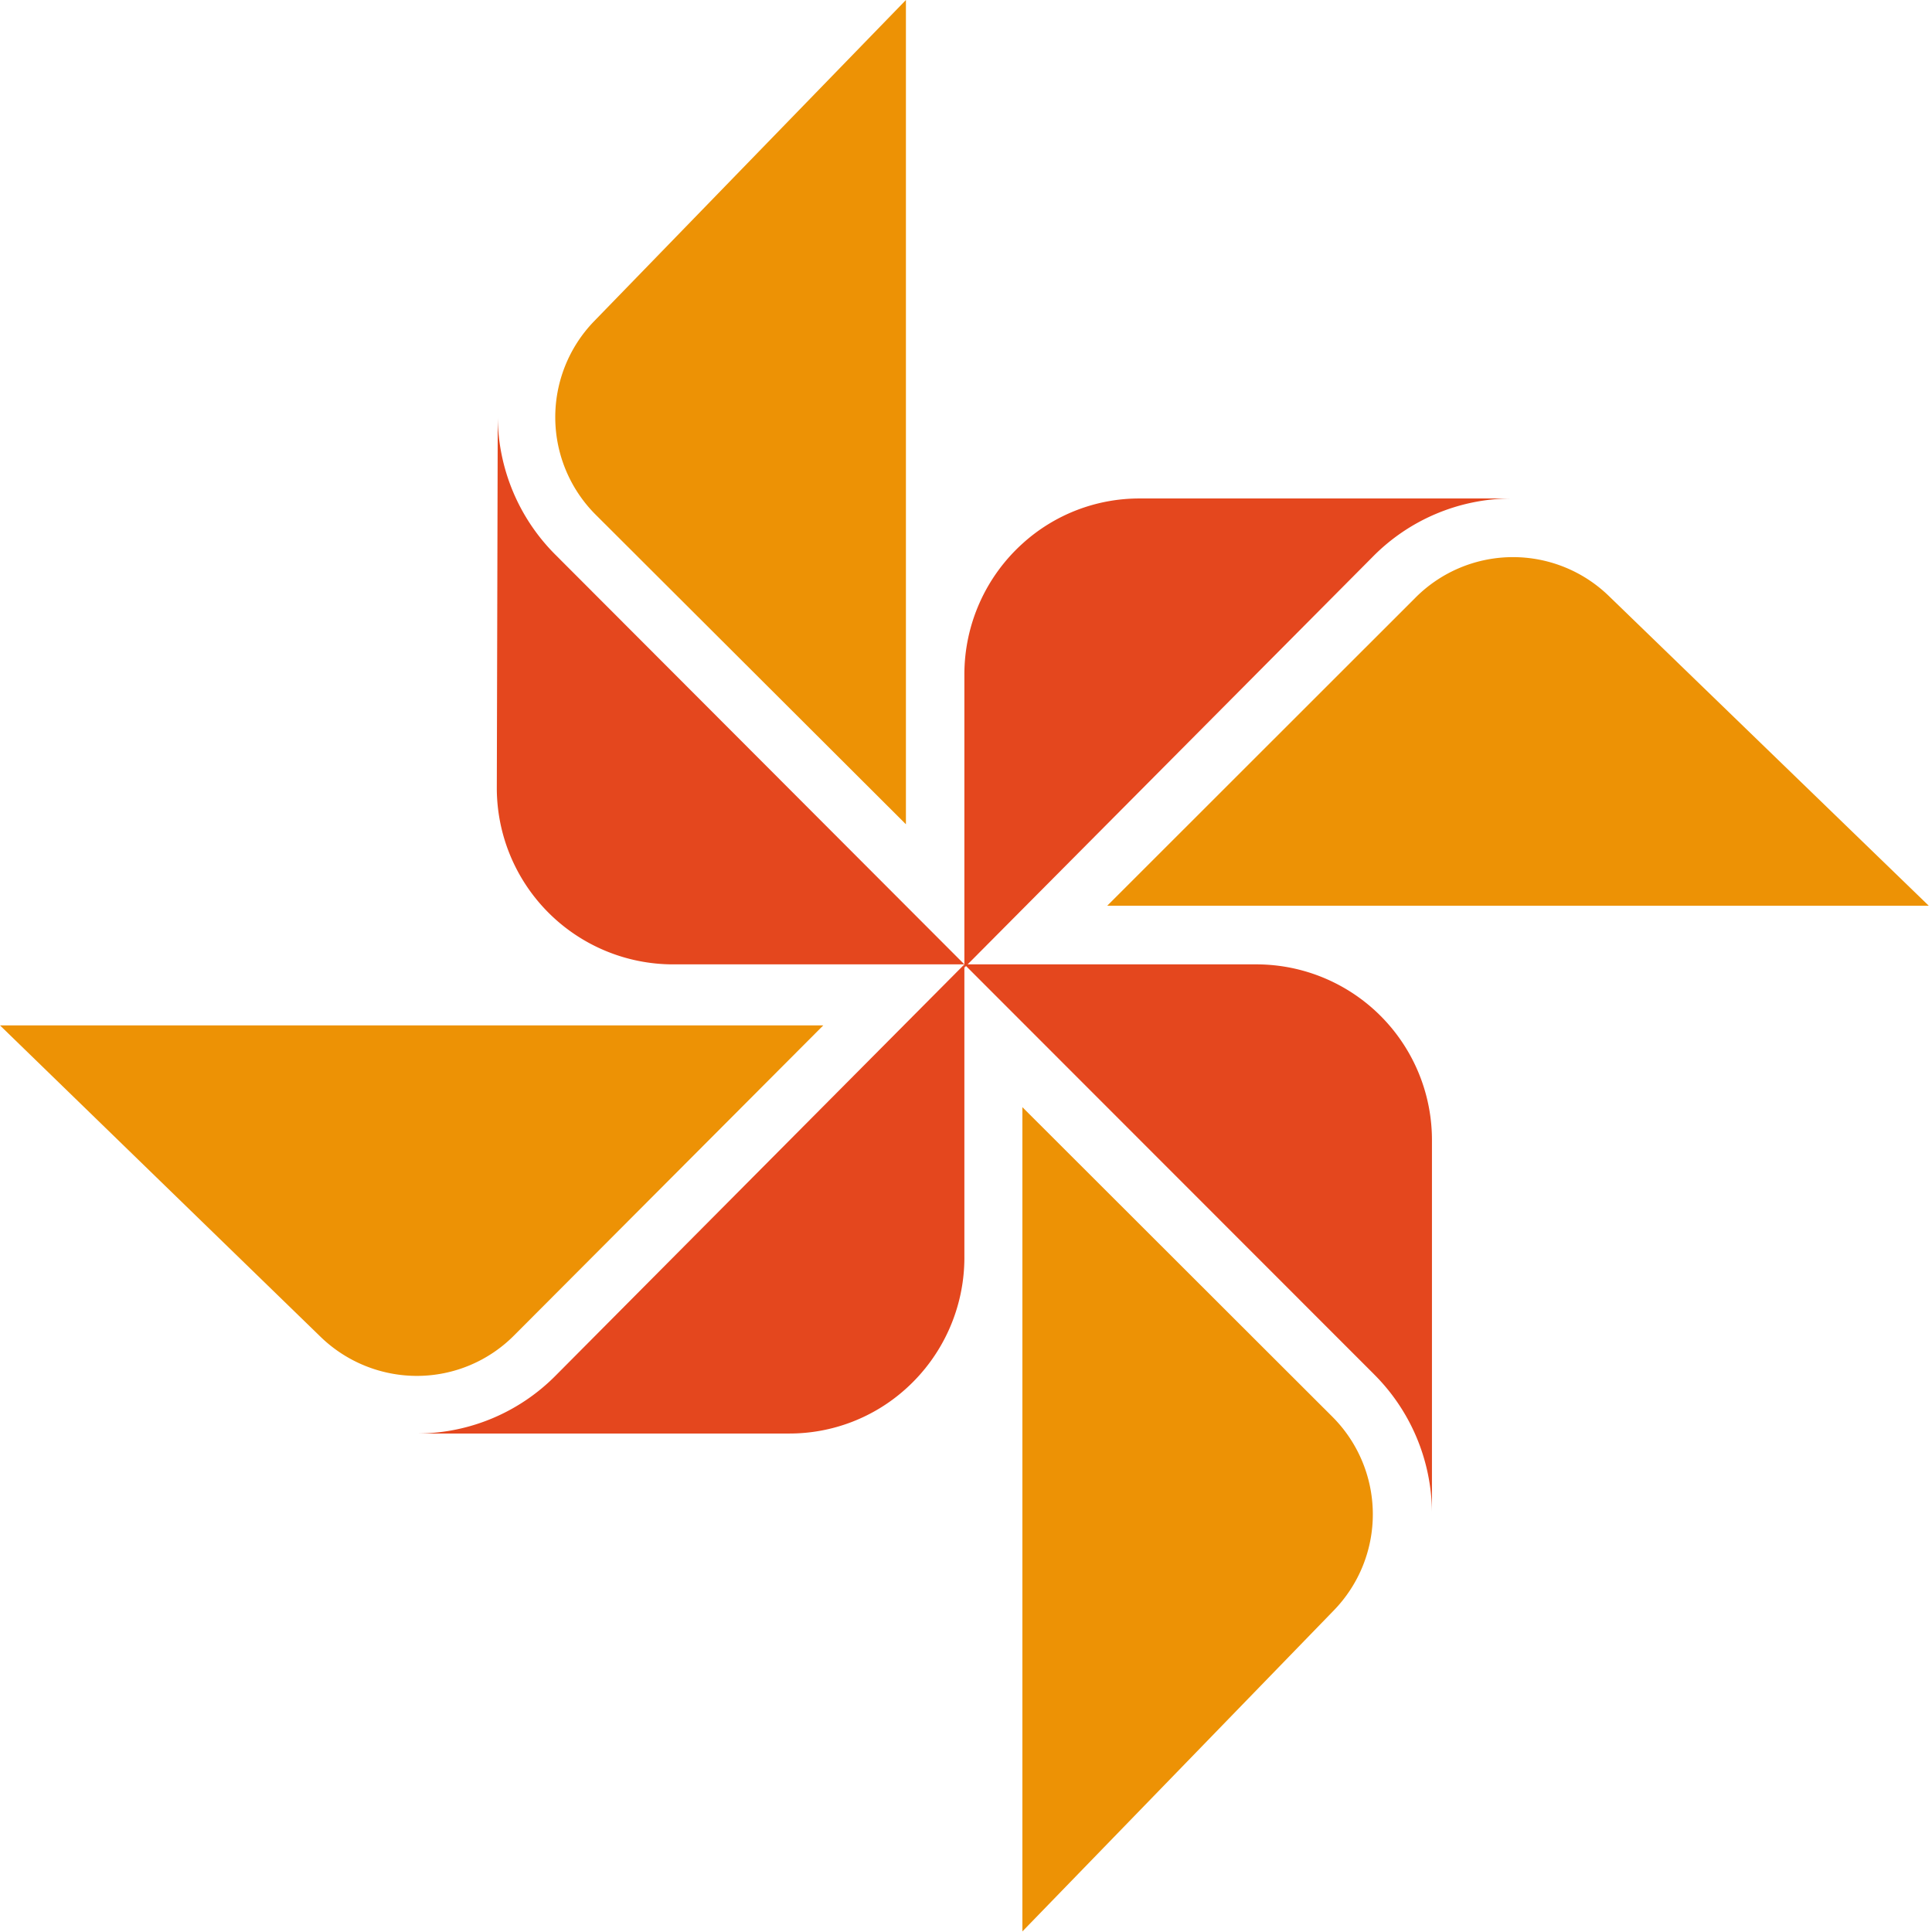
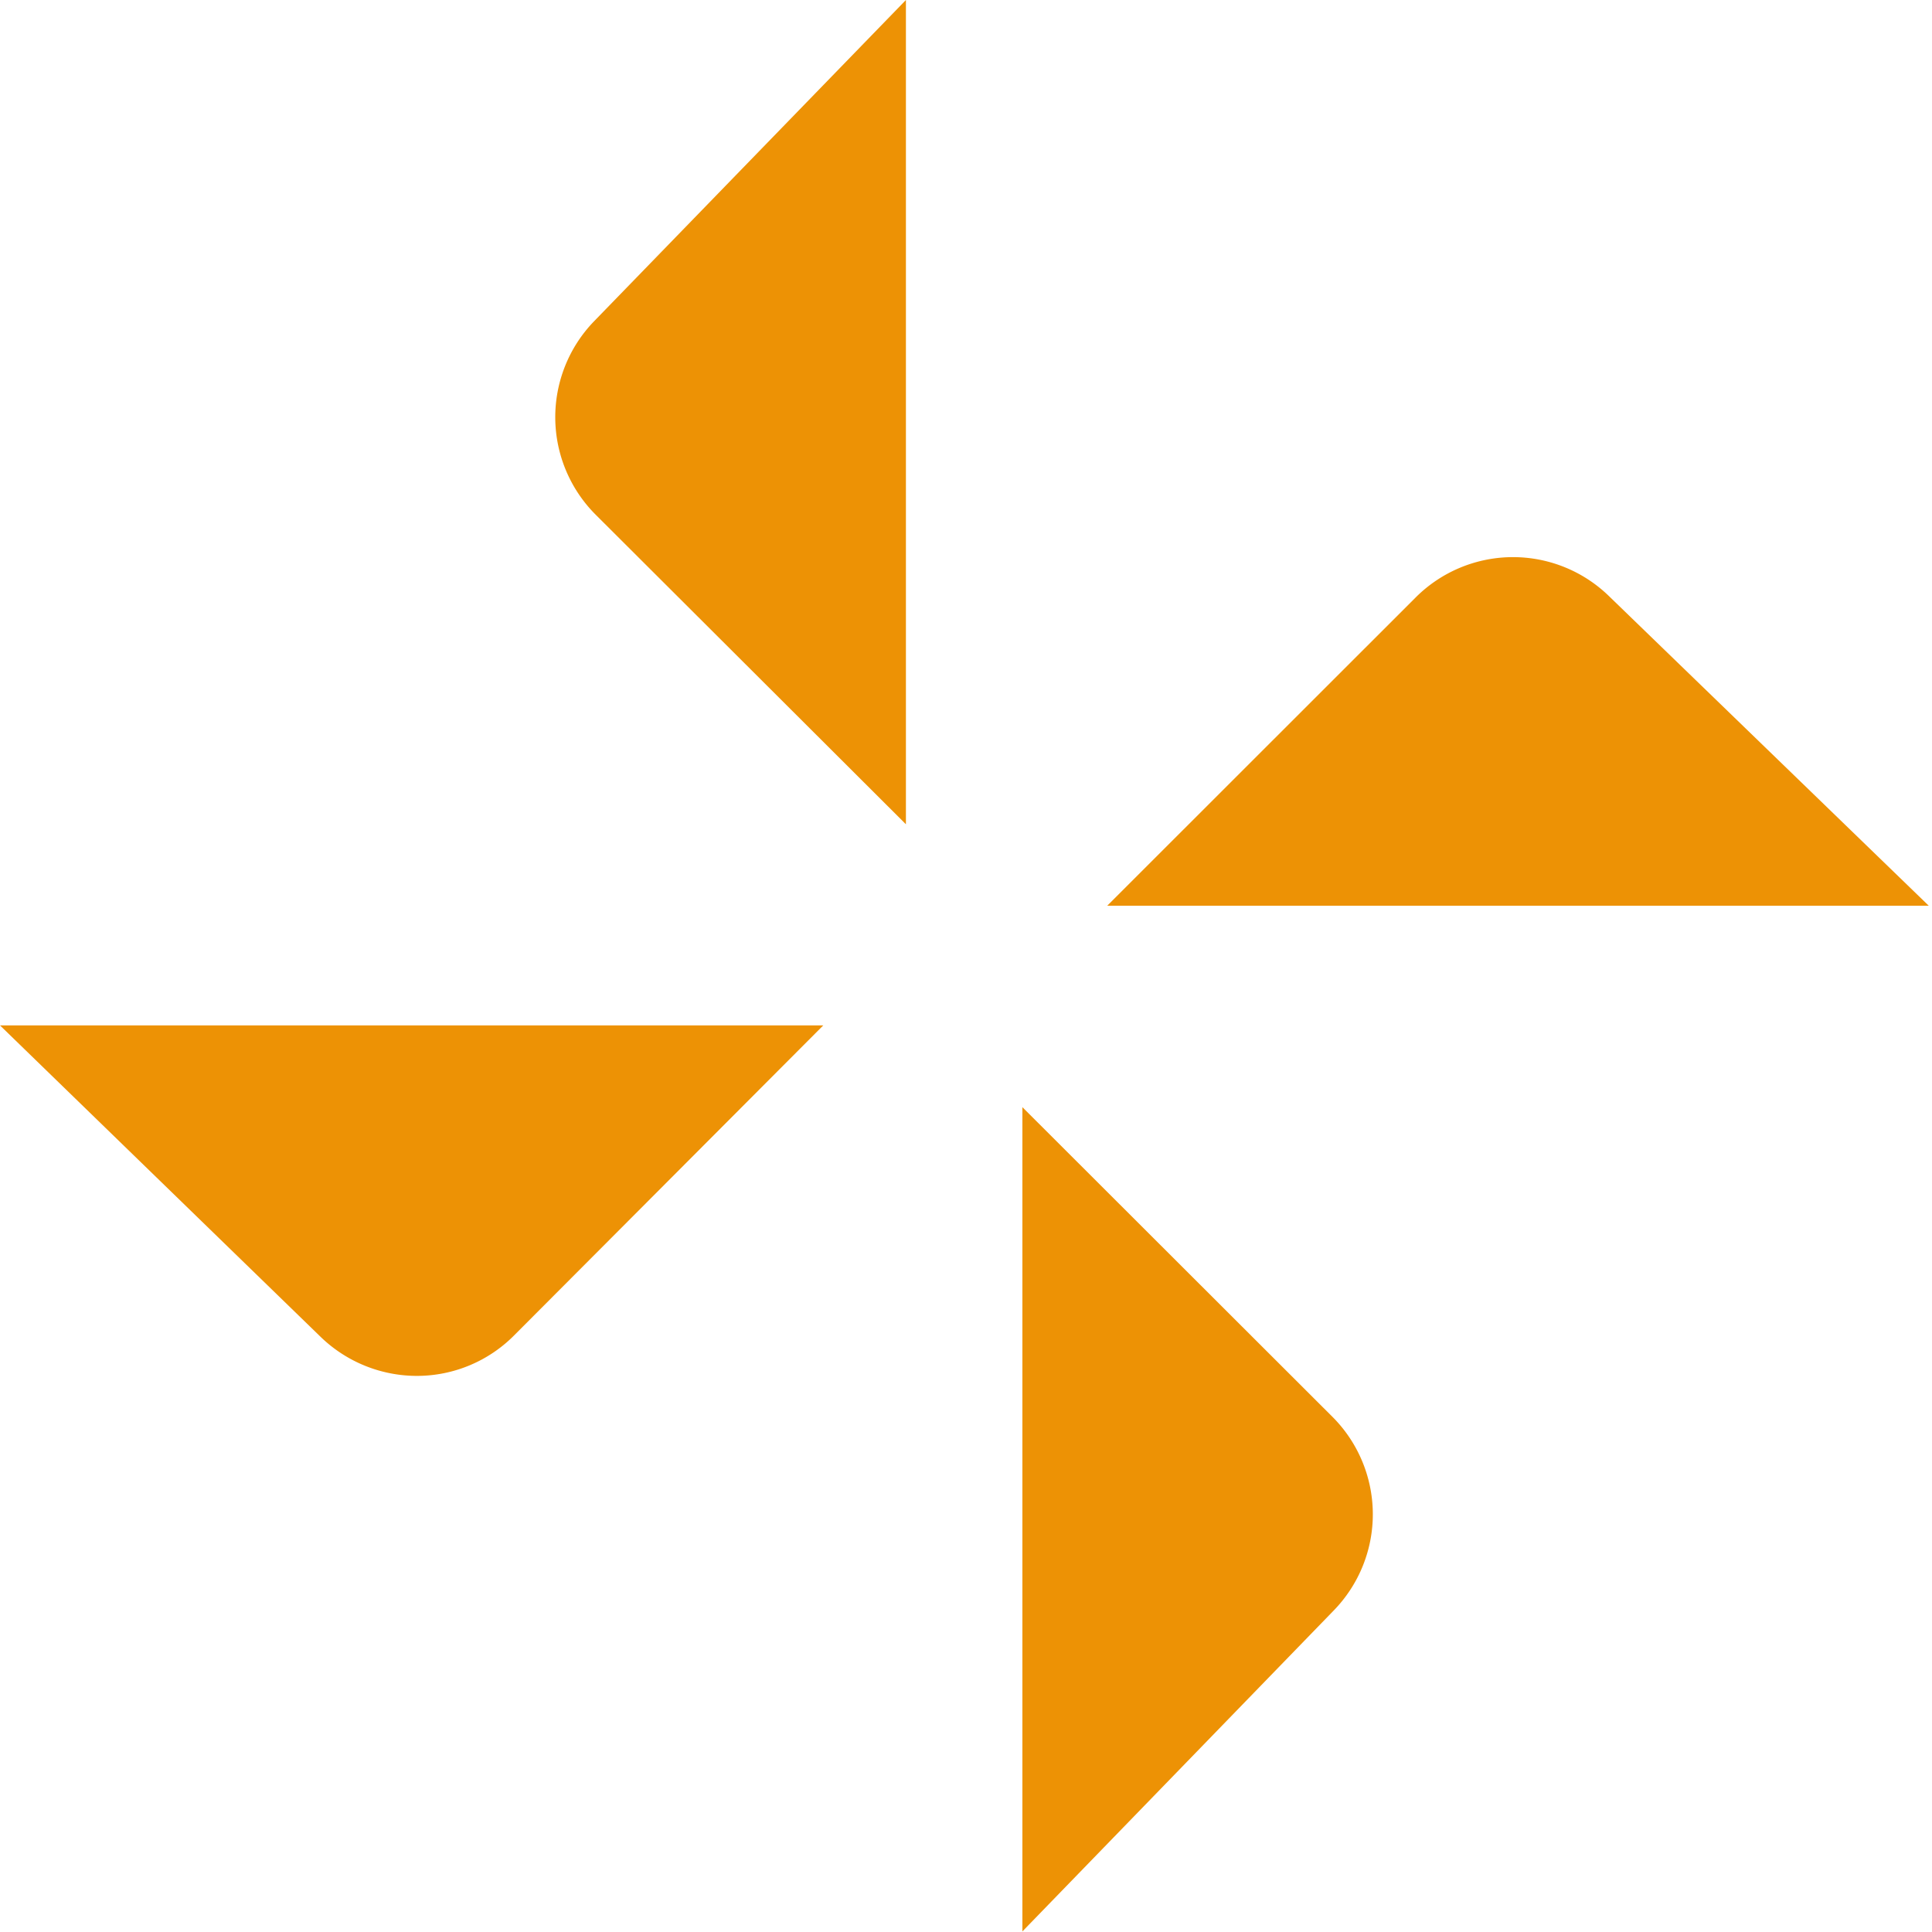
<svg xmlns="http://www.w3.org/2000/svg" id="ornament" width="447" height="447">
-   <path id="logo_signet_background" data-name="logo/signet background" fill="rgba(0,0,0,0)" d="M0 0h447v447H0z" />
  <g id="Group_4" data-name="Group 4">
    <path id="Combined_Shape" data-name="Combined Shape" d="M236.547 256.16l71.71 71.619a31.9 31.9 0 0 1 .357 44.8l-72.067 74.291zM74.2 309.323L0 237.241h190.479l-71.529 71.725a31.7 31.7 0 0 1-22.3 9.369 32.028 32.028 0 0 1-22.45-9.012zm181.975-99.77l71.373-71.333a31.843 31.843 0 0 1 44.655-.357l74.043 71.69zM137.833 119.1a31.909 31.909 0 0 1-.352-44.806L209.6 0v190.71z" fill="#ed9205" />
-     <path id="Fill_11" data-name="Fill 11" d="M0 40.75v67.8l94.492-95.073A45.228 45.228 0 0 1 126.212 0h-85.6a40.194 40.194 0 0 0-27.075 10.357A40.811 40.811 0 0 0 0 40.75" transform="translate(223.125 115.331)" fill="#e4471e" />
-     <path id="Fill_13" data-name="Fill 13" d="M40.68 126.637h67.5l-94.654-94.81A45.435 45.435 0 0 1 .218 0L0 85.886a40.826 40.826 0 0 0 40.68 40.752" transform="translate(114.944 96.486)" fill="#e4471e" />
-     <path id="Fill_15" data-name="Fill 15" d="M126.212 67.793V0L31.72 95.065A45.215 45.215 0 0 1 0 108.546h85.6a40.2 40.2 0 0 0 27.078-10.357 40.826 40.826 0 0 0 13.537-30.4" transform="translate(96.913 223.123)" fill="#e4471e" />
-     <path id="Fill_17" data-name="Fill 17" d="M67.567 0H0l94.749 94.811a45.515 45.515 0 0 1 13.432 31.827v-85.89A40.645 40.645 0 0 0 67.567 0" transform="translate(223.125 223.123)" fill="#e4471e" />
  </g>
</svg>